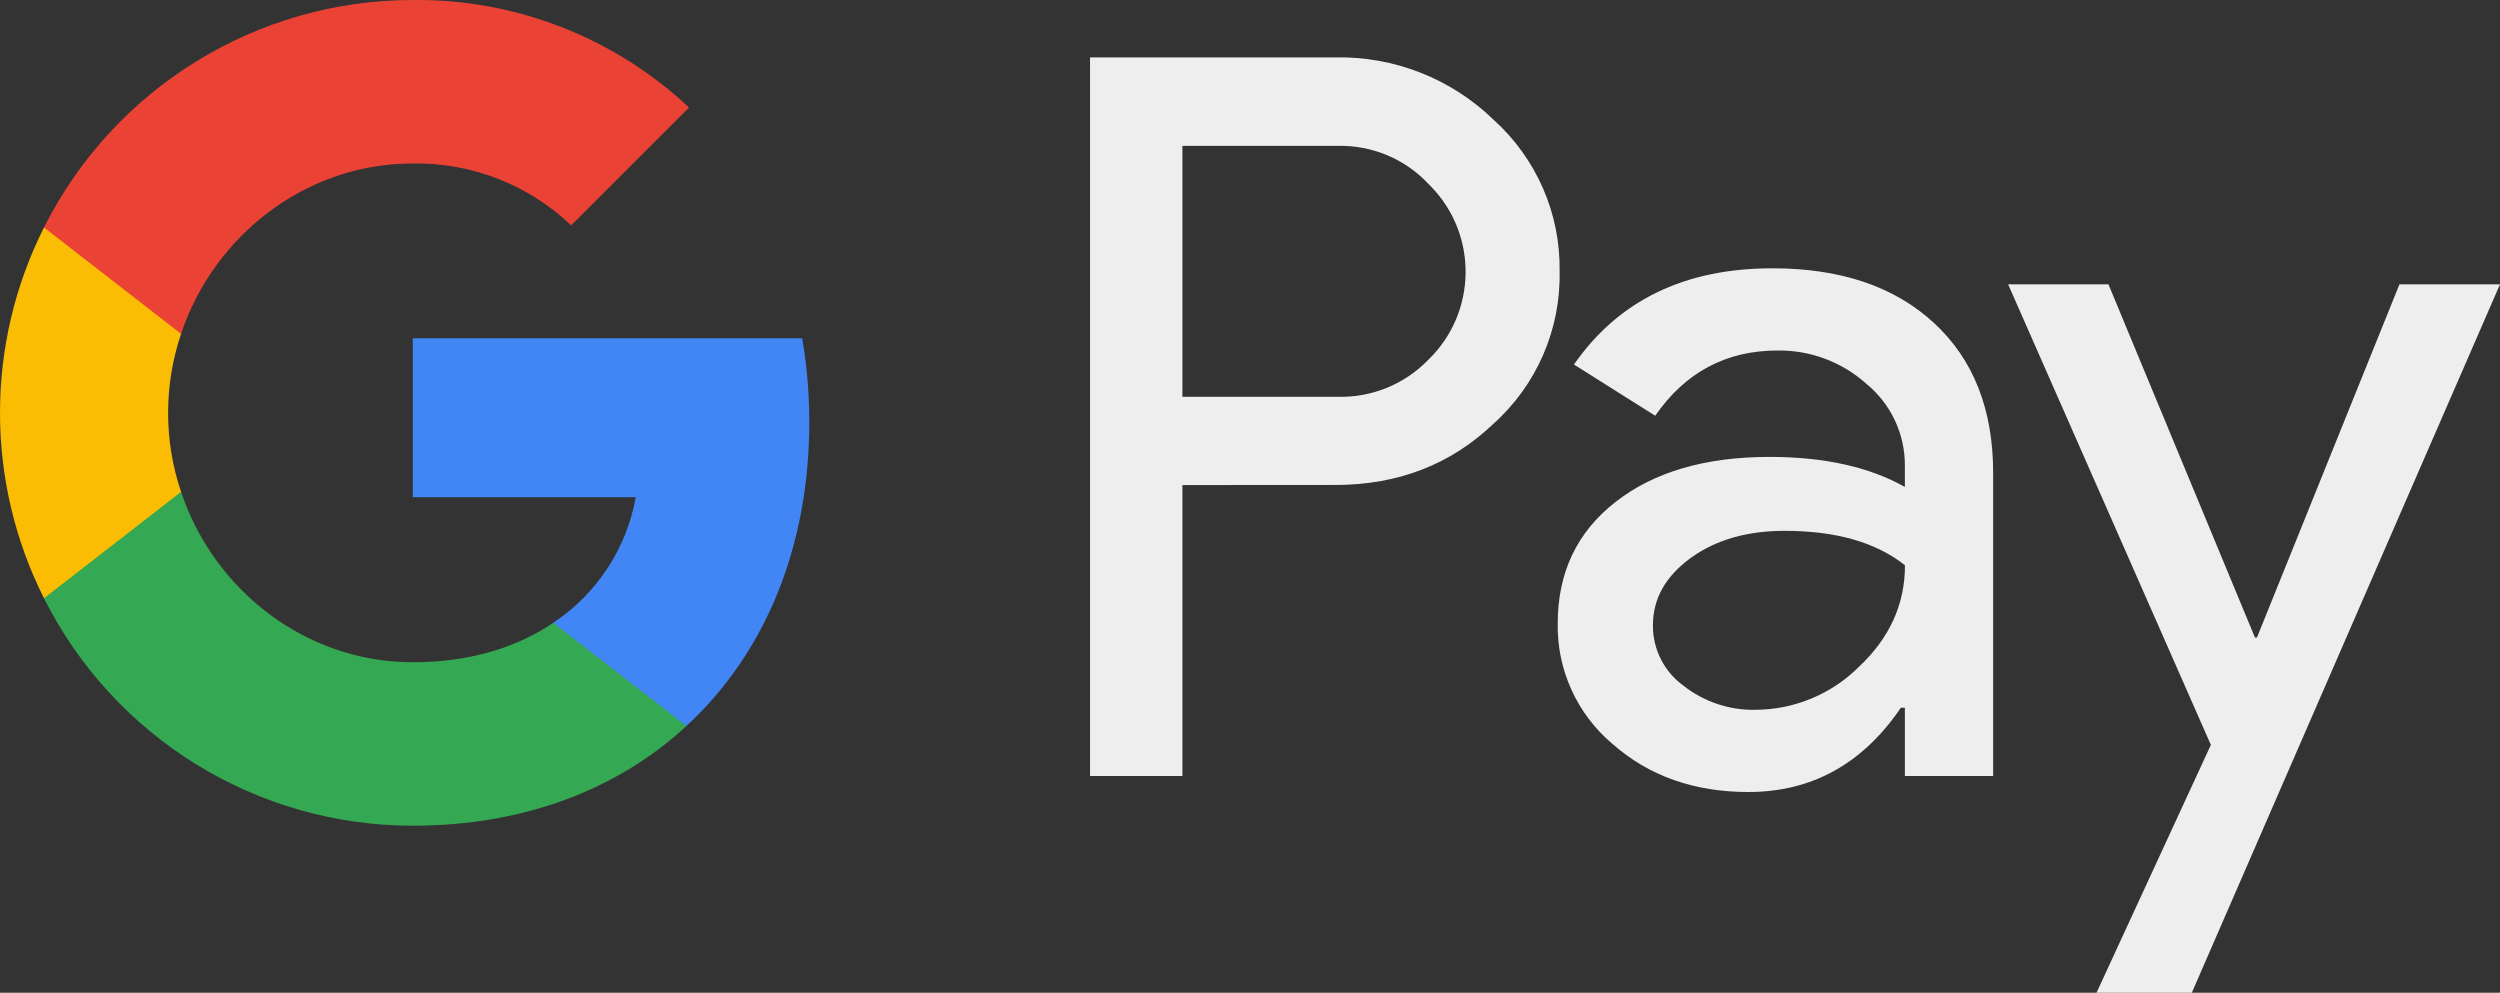
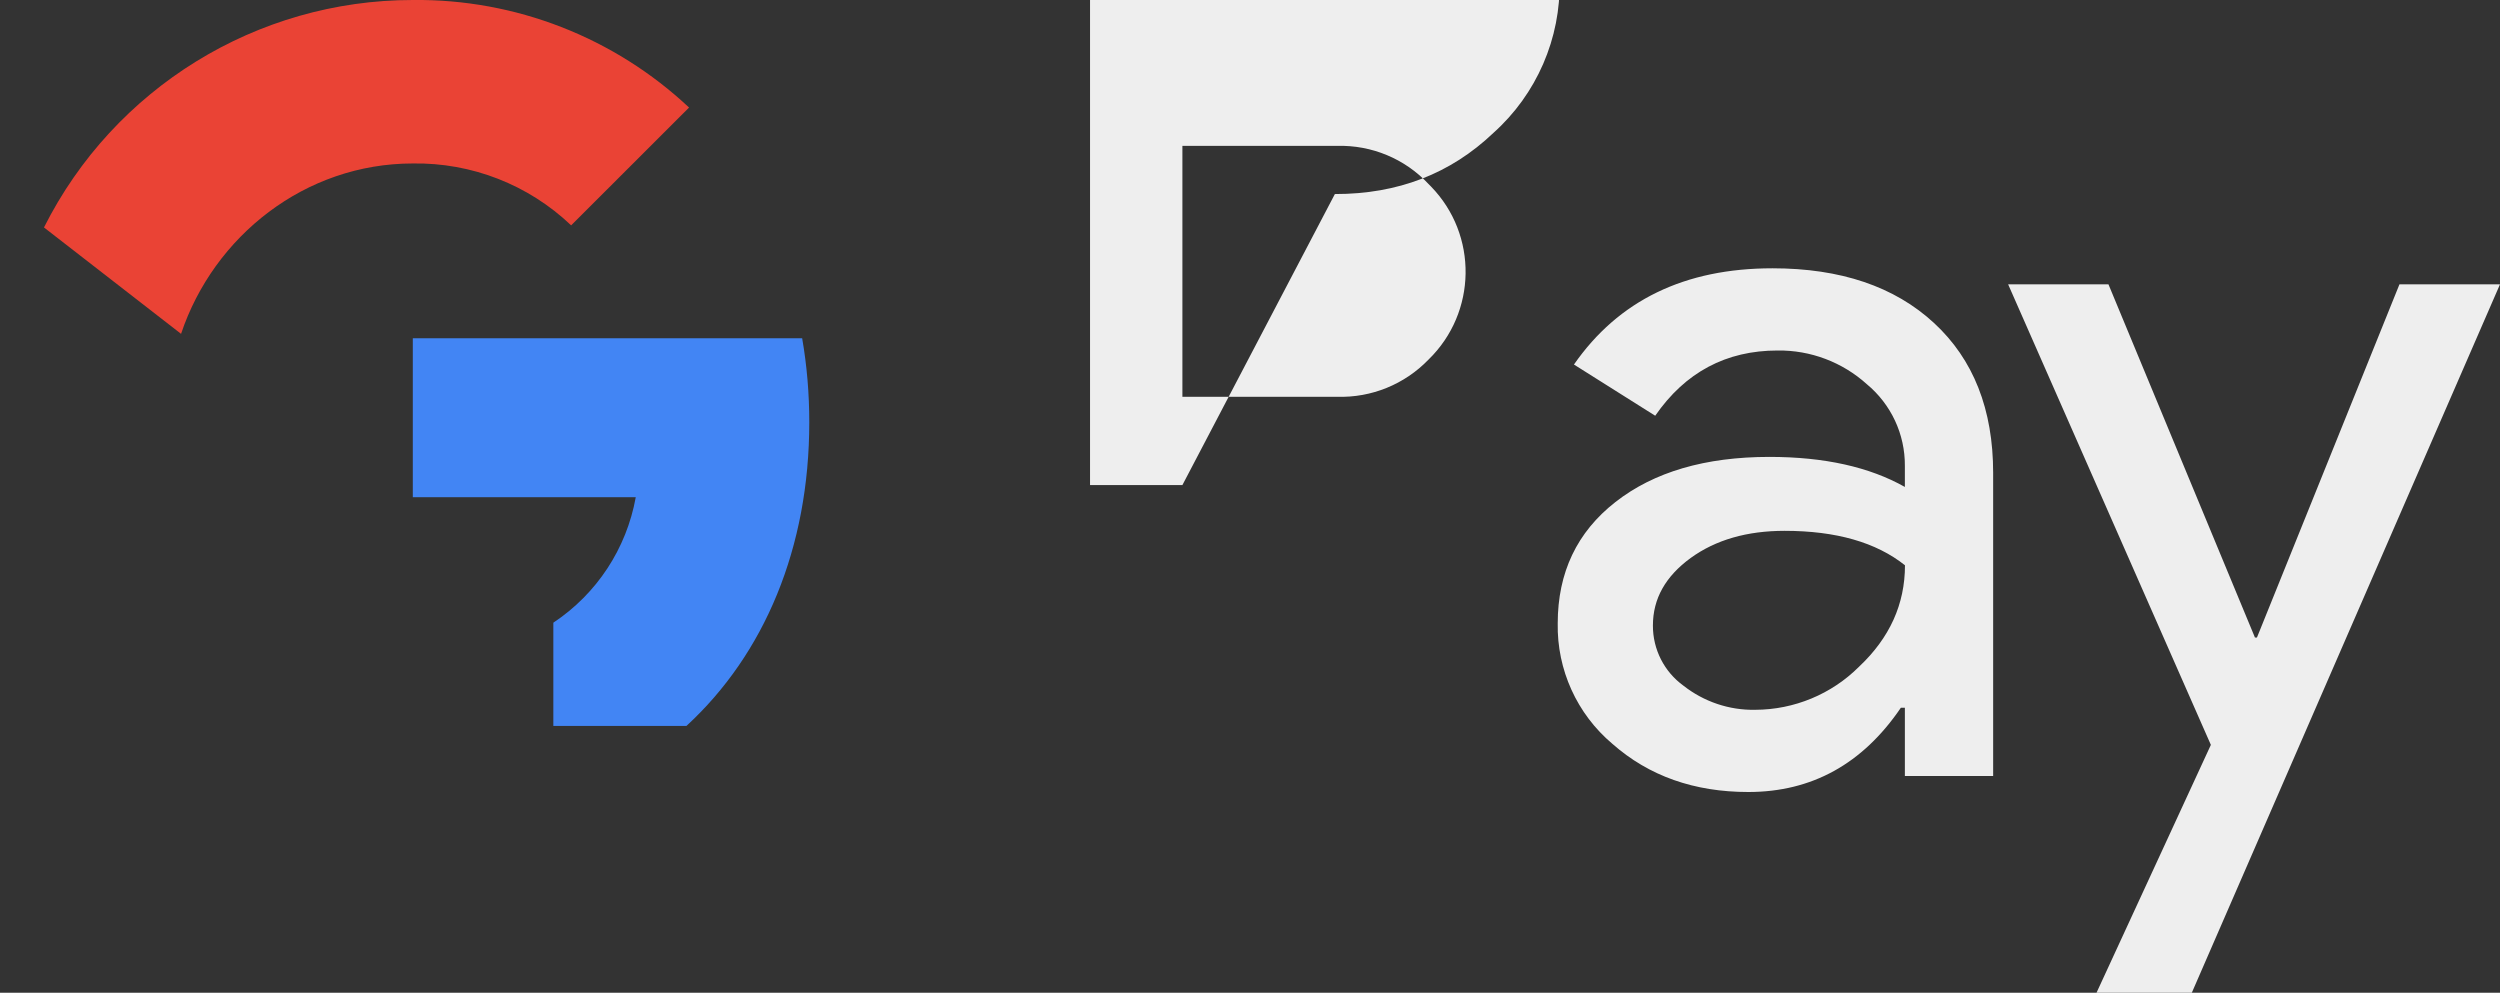
<svg xmlns="http://www.w3.org/2000/svg" viewBox="0 0 2387.3 948">
  <rect x="0" y="0" width="2387.3" height="948" fill="#333333" stroke="none" />
-   <path d="m1129.1 463.2v277.8h-88.2v-686.2h233.8c56.4-1.2 110.9 20.2 151.4 59.4 41 36.9 64.1 89.7 63.2 144.8 1.2 55.5-21.9 108.7-63.2 145.7-40.9 39-91.4 58.5-151.4 58.4zm0-323.9v239.6h147.8c32.8 1 64.4-11.9 87.2-35.5 46.3-45 47.4-119.1 2.3-165.4-.8-.8-1.5-1.6-2.3-2.3-22.5-24.1-54.3-37.3-87.2-36.4zm563.4 116.9c65.2 0 116.6 17.4 154.3 52.2s56.5 82.6 56.5 143.2v289.4h-84.3v-65.2h-3.8c-36.5 53.7-85.1 80.5-145.7 80.5-51.7 0-95-15.3-129.8-46-33.8-28.5-53-70.7-52.2-115 0-48.6 18.4-87.2 55.1-115.9s85.7-43.1 147.1-43.1c52.3 0 95.5 9.6 129.3 28.7v-20.2c.2-30.2-13.2-58.8-36.4-78-23.3-21-53.7-32.5-85.1-32.1-49.2 0-88.2 20.8-116.9 62.3l-77.6-48.9c42.6-61.3 105.8-91.9 189.5-91.9zm-114.1 341.1c-.1 22.8 10.8 44.2 29.2 57.5 19.5 15.3 43.7 23.5 68.5 23 37.2-.1 72.9-14.9 99.2-41.2 29.2-27.5 43.8-59.7 43.8-96.8-27.5-21.9-65.8-32.9-115-32.9-35.8 0-65.7 8.6-89.6 25.9-24.1 17.6-36.1 38.9-36.1 64.5zm808.9-325.8-294.3 676.5h-91l109.2-236.7-193.6-439.8h95.8l139.9 337.3h1.9l136.1-337.3z" fill="#eee" />
+   <path d="m1129.1 463.2h-88.2v-686.2h233.8c56.4-1.2 110.9 20.2 151.4 59.4 41 36.9 64.1 89.7 63.2 144.8 1.2 55.5-21.9 108.7-63.2 145.7-40.9 39-91.4 58.5-151.4 58.4zm0-323.9v239.6h147.8c32.8 1 64.4-11.9 87.2-35.5 46.3-45 47.4-119.1 2.3-165.4-.8-.8-1.5-1.6-2.3-2.3-22.5-24.1-54.3-37.3-87.2-36.4zm563.4 116.9c65.2 0 116.6 17.4 154.3 52.2s56.5 82.6 56.5 143.2v289.4h-84.3v-65.2h-3.8c-36.5 53.7-85.1 80.5-145.7 80.5-51.7 0-95-15.3-129.8-46-33.8-28.5-53-70.7-52.2-115 0-48.6 18.4-87.2 55.1-115.9s85.7-43.1 147.1-43.1c52.3 0 95.5 9.6 129.3 28.7v-20.2c.2-30.2-13.2-58.8-36.4-78-23.3-21-53.7-32.5-85.1-32.1-49.2 0-88.2 20.8-116.9 62.3l-77.6-48.9c42.6-61.3 105.8-91.9 189.5-91.9zm-114.1 341.1c-.1 22.8 10.8 44.2 29.2 57.5 19.5 15.3 43.7 23.5 68.5 23 37.2-.1 72.9-14.9 99.2-41.2 29.2-27.5 43.8-59.7 43.8-96.8-27.5-21.9-65.8-32.9-115-32.9-35.8 0-65.7 8.6-89.6 25.9-24.1 17.6-36.1 38.9-36.1 64.5zm808.9-325.8-294.3 676.5h-91l109.2-236.7-193.6-439.8h95.8l139.9 337.3h1.9l136.1-337.3z" fill="#eee" />
  <path d="m772.8 403.2c0-26.9-2.2-53.7-6.8-80.2h-371.8v151.8h212.9c-8.8 49-37.2 92.3-78.7 119.8v98.6h127.1c74.4-68.5 117.3-170 117.3-290z" fill="#4285f4" />
-   <path d="m394.2 788.5c106.4 0 196-34.9 261.3-95.2l-127.1-98.6c-35.4 24-80.9 37.7-134.2 37.7-102.8 0-190.1-69.3-221.3-162.7h-130.9v101.6c66.9 133.2 203.2 217.2 352.2 217.2z" fill="#34a853" />
-   <path d="m172.9 469.7c-16.5-48.9-16.5-102 0-150.9v-101.6h-130.9c-56 111.4-56 242.7 0 354.1z" fill="#fbbc04" />
  <path d="m394.2 156.1c56.2-.9 110.5 20.3 151.2 59.1l112.6-112.5c-71.4-67-165.9-103.8-263.8-102.7-149 0-285.3 84.1-352.2 217.2l130.9 101.6c31.2-93.4 118.5-162.7 221.3-162.7z" fill="#ea4335" />
</svg>